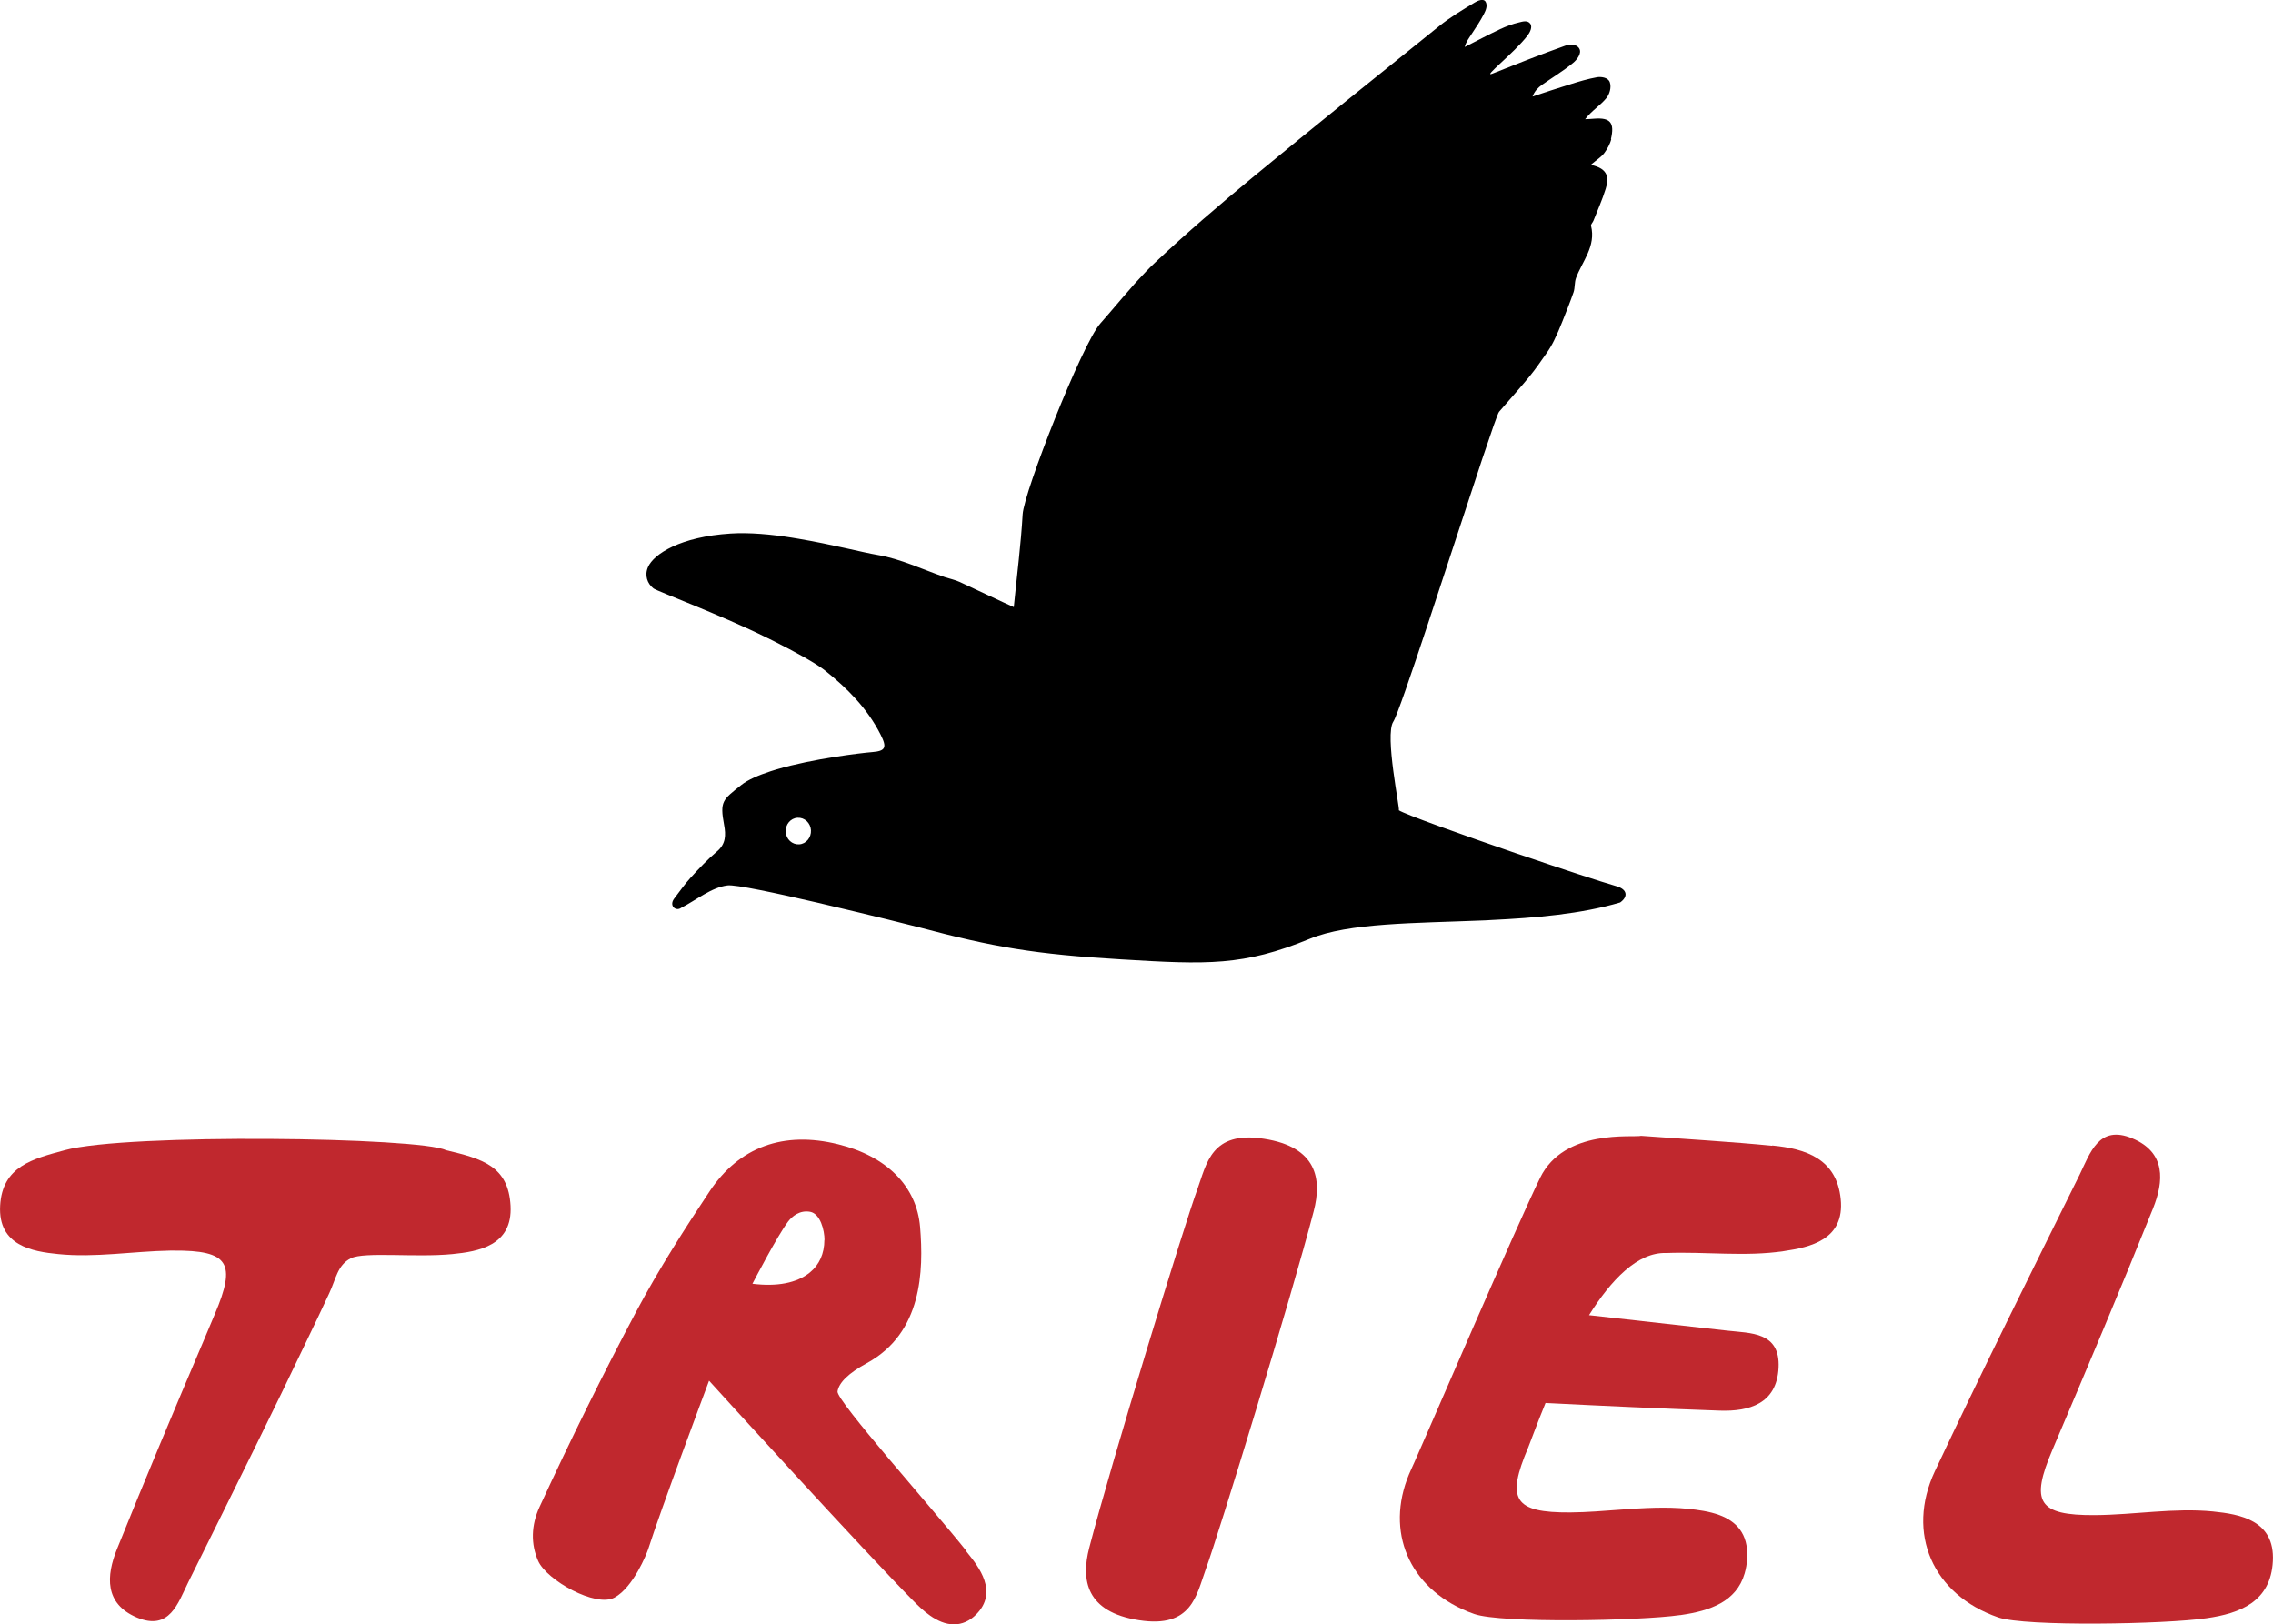
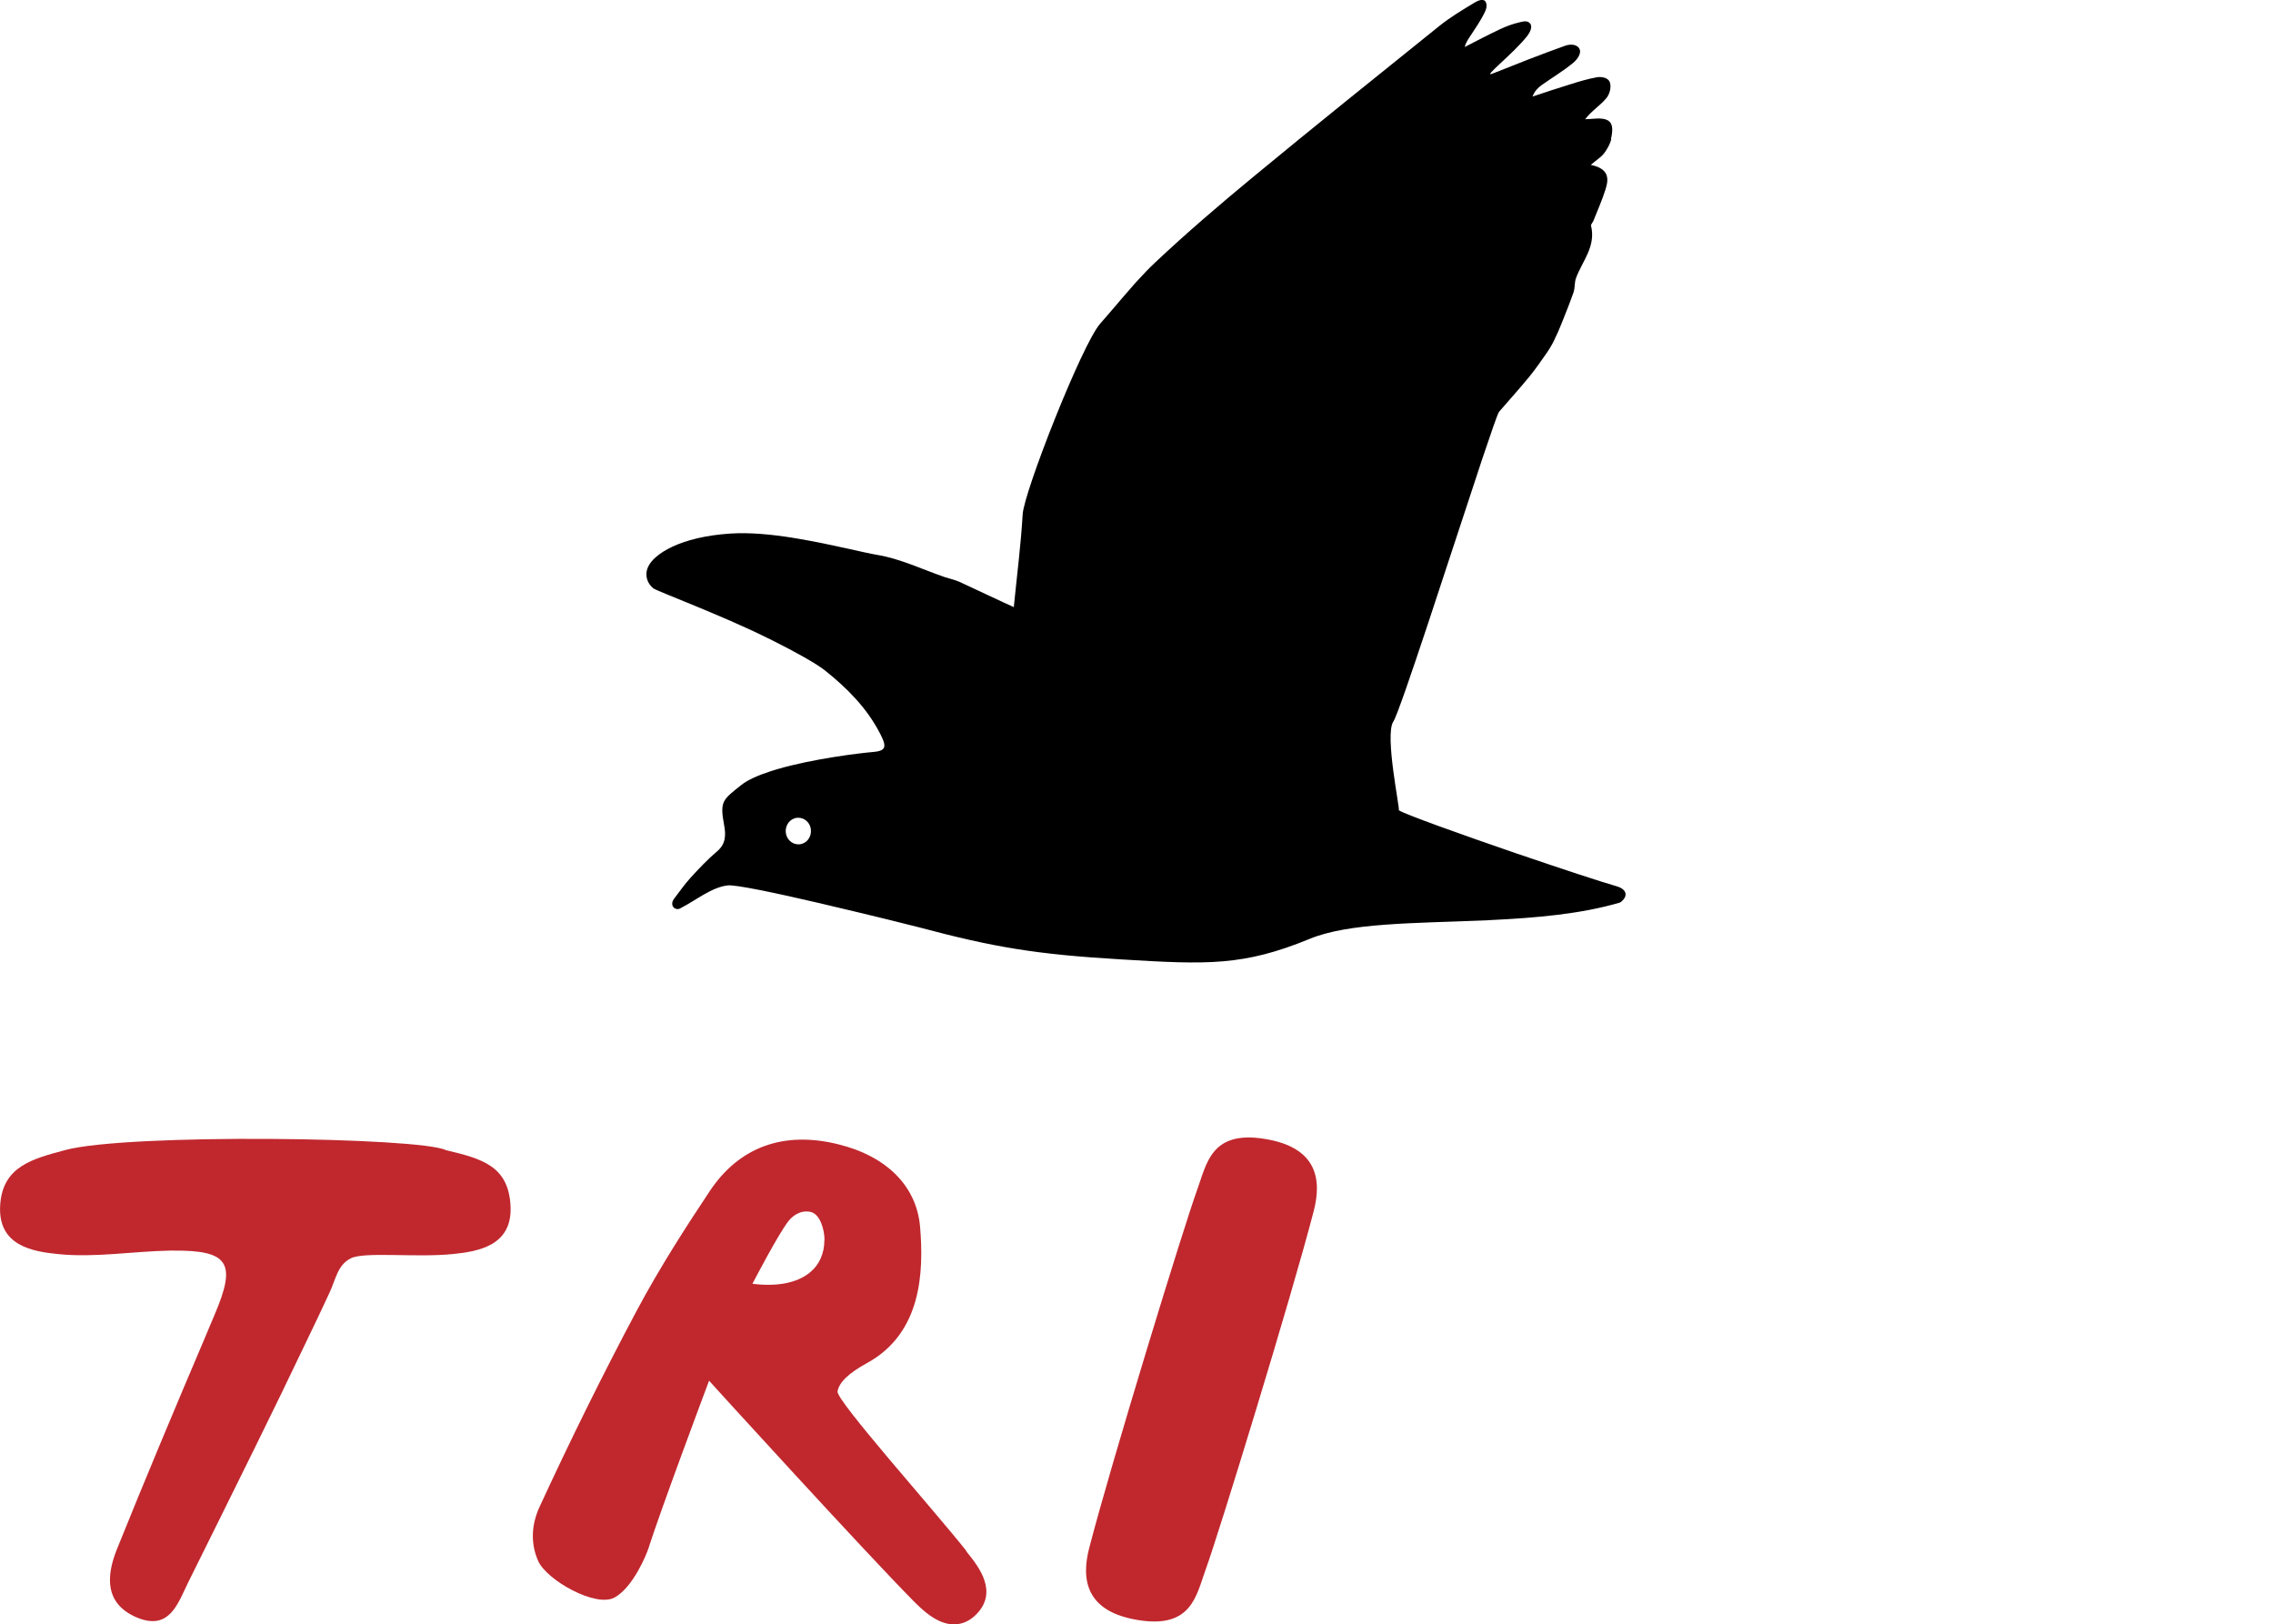
<svg xmlns="http://www.w3.org/2000/svg" viewBox="0 0 169.32 120.98">
  <defs>
    <style>.d{fill:#c0282e;}</style>
  </defs>
  <g id="a" />
  <g id="b">
    <g id="c">
      <g>
        <path d="M120,10.37c.29-1.23-.04-1.62-1.23-1.53-.23,.02-.46,.03-.69,.04,.49-.64,1.13-1.02,1.58-1.57,.24-.29,.39-.8,.26-1.18s-.67-.42-.94-.38c-.68,.12-1.35,.32-2.01,.53-.94,.29-1.88,.6-2.81,.91,.16-.41,.41-.66,.69-.86,.78-.55,1.6-1.04,2.34-1.65,.26-.21,.67-.71,.45-1.07s-.74-.31-1.03-.21c-1.83,.65-3.64,1.37-5.45,2.09-.76,.3,1.58-1.49,2.62-2.83,.17-.22,.41-.65,.2-.91s-.57-.14-.82-.08c-.48,.11-.96,.29-1.41,.5-.89,.42-1.76,.88-2.64,1.33,.1-.39,.31-.65,.49-.93,.33-.5,.67-1,.94-1.53,.13-.25,.29-.61,.13-.9s-.61-.08-.82,.05c-.91,.55-1.82,1.09-2.65,1.76-4.65,3.74-9.3,7.47-13.9,11.27-2.47,2.04-4.92,4.14-7.26,6.34-.47,.44-.91,.91-1.34,1.38-.16,.17-.31,.34-.46,.52-.77,.87-1.51,1.77-2.28,2.64-1.36,1.54-5.68,12.53-5.78,14.21-.13,2.25-.42,4.49-.66,6.91-.62-.27-3.15-1.47-4.02-1.87-.35-.16-.74-.24-1.11-.36-1.66-.57-3.29-1.36-4.99-1.65-1.09-.18-3.42-.79-5.91-1.21-.16-.03-.32-.05-.48-.08-1.57-.25-3.19-.4-4.58-.31-3.75,.24-5.73,1.52-6.16,2.5-.27,.62-.05,1.23,.41,1.59,.24,.19,5.13,2.02,8.45,3.67,.15,.08,.3,.15,.45,.22,1.71,.86,3.21,1.69,3.89,2.23,1.65,1.32,3.13,2.8,4.12,4.75,.5,.98,.39,1.24-.64,1.32-.76,.06-4.36,.48-7.08,1.28-.15,.04-.31,.09-.45,.14-.92,.3-1.71,.64-2.2,1.03-1.39,1.11-1.61,1.2-1.28,2.98,.14,.74,.13,1.41-.52,1.96-.71,.6-1.35,1.28-1.98,1.97-.45,.49-.83,1.05-1.24,1.58-.37,.53,.16,.94,.54,.66,1.15-.59,2.25-1.52,3.45-1.67,.57-.08,3.63,.57,6.77,1.3,.21,.05,.42,.1,.63,.15,3.29,.77,6.5,1.57,6.83,1.66,5.6,1.49,8.68,2.02,15.1,2.4,6.42,.39,9.1,.5,14.04-1.53,2.9-1.2,7.83-1.16,12.9-1.37,.19,0,.39-.02,.58-.03,3.36-.16,6.75-.45,9.65-1.31,.63-.45,.5-.98-.24-1.2-1.31-.38-4.1-1.3-7-2.29l-.45-.15c-4.16-1.43-8.41-2.95-8.8-3.23,.11-.03-1.07-5.61-.41-6.6,.52-.79,4.28-12.51,6.42-18.94,.07-.2,.13-.39,.19-.58,.69-2.05,1.17-3.45,1.27-3.56,.75-.87,1.52-1.72,2.25-2.61,.46-.56,.87-1.16,1.29-1.76,.21-.3,.4-.62,.56-.95,.22-.45,.42-.91,.6-1.37,.29-.73,.59-1.47,.85-2.22,.11-.33,.06-.72,.18-1.05,.47-1.27,1.5-2.35,1.12-3.9-.02-.1,.13-.24,.18-.37,.31-.79,.66-1.56,.91-2.37,.24-.77,.25-1.51-1.11-1.79,.47-.4,.79-.59,1-.87,.23-.31,.44-.68,.53-1.06ZM59.53,62.89c-.52,.03-.97-.38-1-.93s.36-1.02,.88-1.05c.52-.03,.97,.38,1,.93s-.36,1.02-.88,1.05Z" />
        <g>
          <path class="d" d="M71.98,115.51c-2.46-3.1-9.69-11.19-9.59-11.87,.11-.67,.82-1.36,2.19-2.11,4.12-2.25,4.23-6.87,3.96-10.14-.25-3.02-2.47-5.27-6.1-6.16-4.07-1.01-7.38,.2-9.57,3.49-1.73,2.6-3.74,5.71-5.47,8.96-2.49,4.68-4.91,9.58-7.2,14.54-.64,1.38-.67,2.78-.11,4.05,.64,1.43,4.29,3.49,5.69,2.72s2.39-3.25,2.51-3.62c.96-3,4.1-11.38,4.53-12.53,.17,.2,11.66,12.81,15.24,16.42,.6,.6,1.72,1.73,3,1.73h0c.61,0,1.17-.25,1.65-.73,1.69-1.69,.18-3.58-.64-4.6l-.11-.14Zm-10.57-23.15c0,1.01-.38,1.85-1.08,2.42-.97,.79-2.46,1.07-4.28,.84,.18-.34,1.85-3.55,2.64-4.61,.31-.42,.89-.89,1.66-.75,.76,.14,1.07,1.38,1.07,2.1Z" />
-           <path class="d" d="M164.87,112.58c-2.9-.29-5.87,.25-8.81,.27-4.26,.03-4.83-.97-3.17-4.87,2.54-5.97,5.07-11.95,7.49-17.97,.81-2.02,.98-4.17-1.54-5.22-2.5-1.05-3.15,1.11-3.92,2.69-3.64,7.35-7.3,14.68-10.79,22.1-2.17,4.63-.16,9.2,4.72,10.89,2.02,.7,12.48,.51,15.52,.06,2.5-.36,4.78-1.22,4.94-4.25,.16-3.06-2.48-3.5-4.45-3.7Z" />
          <path class="d" d="M33.22,85.67c-1.89-.97-23.77-1.27-28.4,0-2.38,.65-4.65,1.19-4.81,4.14-.16,2.98,2.41,3.41,4.33,3.6,2.74,.28,5.56-.21,8.34-.26,.08,0,.15,0,.23,0,4.15-.03,4.71,.94,3.09,4.74-.28,.65-.55,1.3-.82,1.95-2.2,5.17-4.37,10.34-6.47,15.55-.79,1.97-.95,4.06,1.49,5.09,2.44,1.02,3.06-1.08,3.82-2.62,1.67-3.36,3.34-6.73,5-10.1,1.3-2.63,2.58-5.28,3.84-7.92,.56-1.16,1.12-2.33,1.66-3.5,.51-1.08,.61-2.11,1.62-2.62,1-.5,4.81-.04,7.56-.31,1.92-.19,4.49-.62,4.33-3.6-.16-2.95-2.09-3.5-4.81-4.14Z" />
          <path class="d" d="M94.15,84.82c-3.94-.62-4.27,1.88-4.96,3.77-.96,2.61-6.42,20.4-8.05,26.7-.62,2.38-.25,4.78,3.71,5.39,3.94,.62,4.27-1.88,4.96-3.77,.96-2.61,6.42-20.4,8.05-26.7,.62-2.38,.25-4.78-3.71-5.39Z" />
-           <path class="d" d="M132.01,85.34c-3.04-.3-6.09-.47-9.76-.74-.57,.15-5.72-.56-7.52,3.12-1.8,3.67-8.66,19.63-9.36,21.17-.08,.17-.15,.34-.23,.51-2.01,4.29-.41,8.52,3.75,10.44,.3,.14,.61,.27,.94,.38,2,.7,12.32,.51,15.31,.08,.03,0,.07,0,.1-.01,2.14-.31,4.11-.99,4.72-3.09,.1-.34,.17-.72,.19-1.14,.1-1.87-.86-2.76-2.06-3.21-.75-.28-1.6-.39-2.35-.47-1.64-.16-3.3-.06-4.97,.06-1.26,.09-2.52,.2-3.78,.21-4.23,.03-4.8-.96-3.15-4.84,.17-.41,.62-1.68,1.29-3.31,4.33,.22,8.66,.42,13,.57,2.16,.07,4.23-.5,4.36-3.2,.13-2.69-2.1-2.56-3.84-2.76-3.43-.39-6.86-.77-10.28-1.15,1.64-2.62,3.62-4.71,5.76-4.63,2.92-.11,5.89,.29,8.75-.14,1.95-.29,4.55-.84,4.24-3.88-.3-3-2.6-3.75-5.1-3.99Z" />
        </g>
      </g>
    </g>
  </g>
</svg>